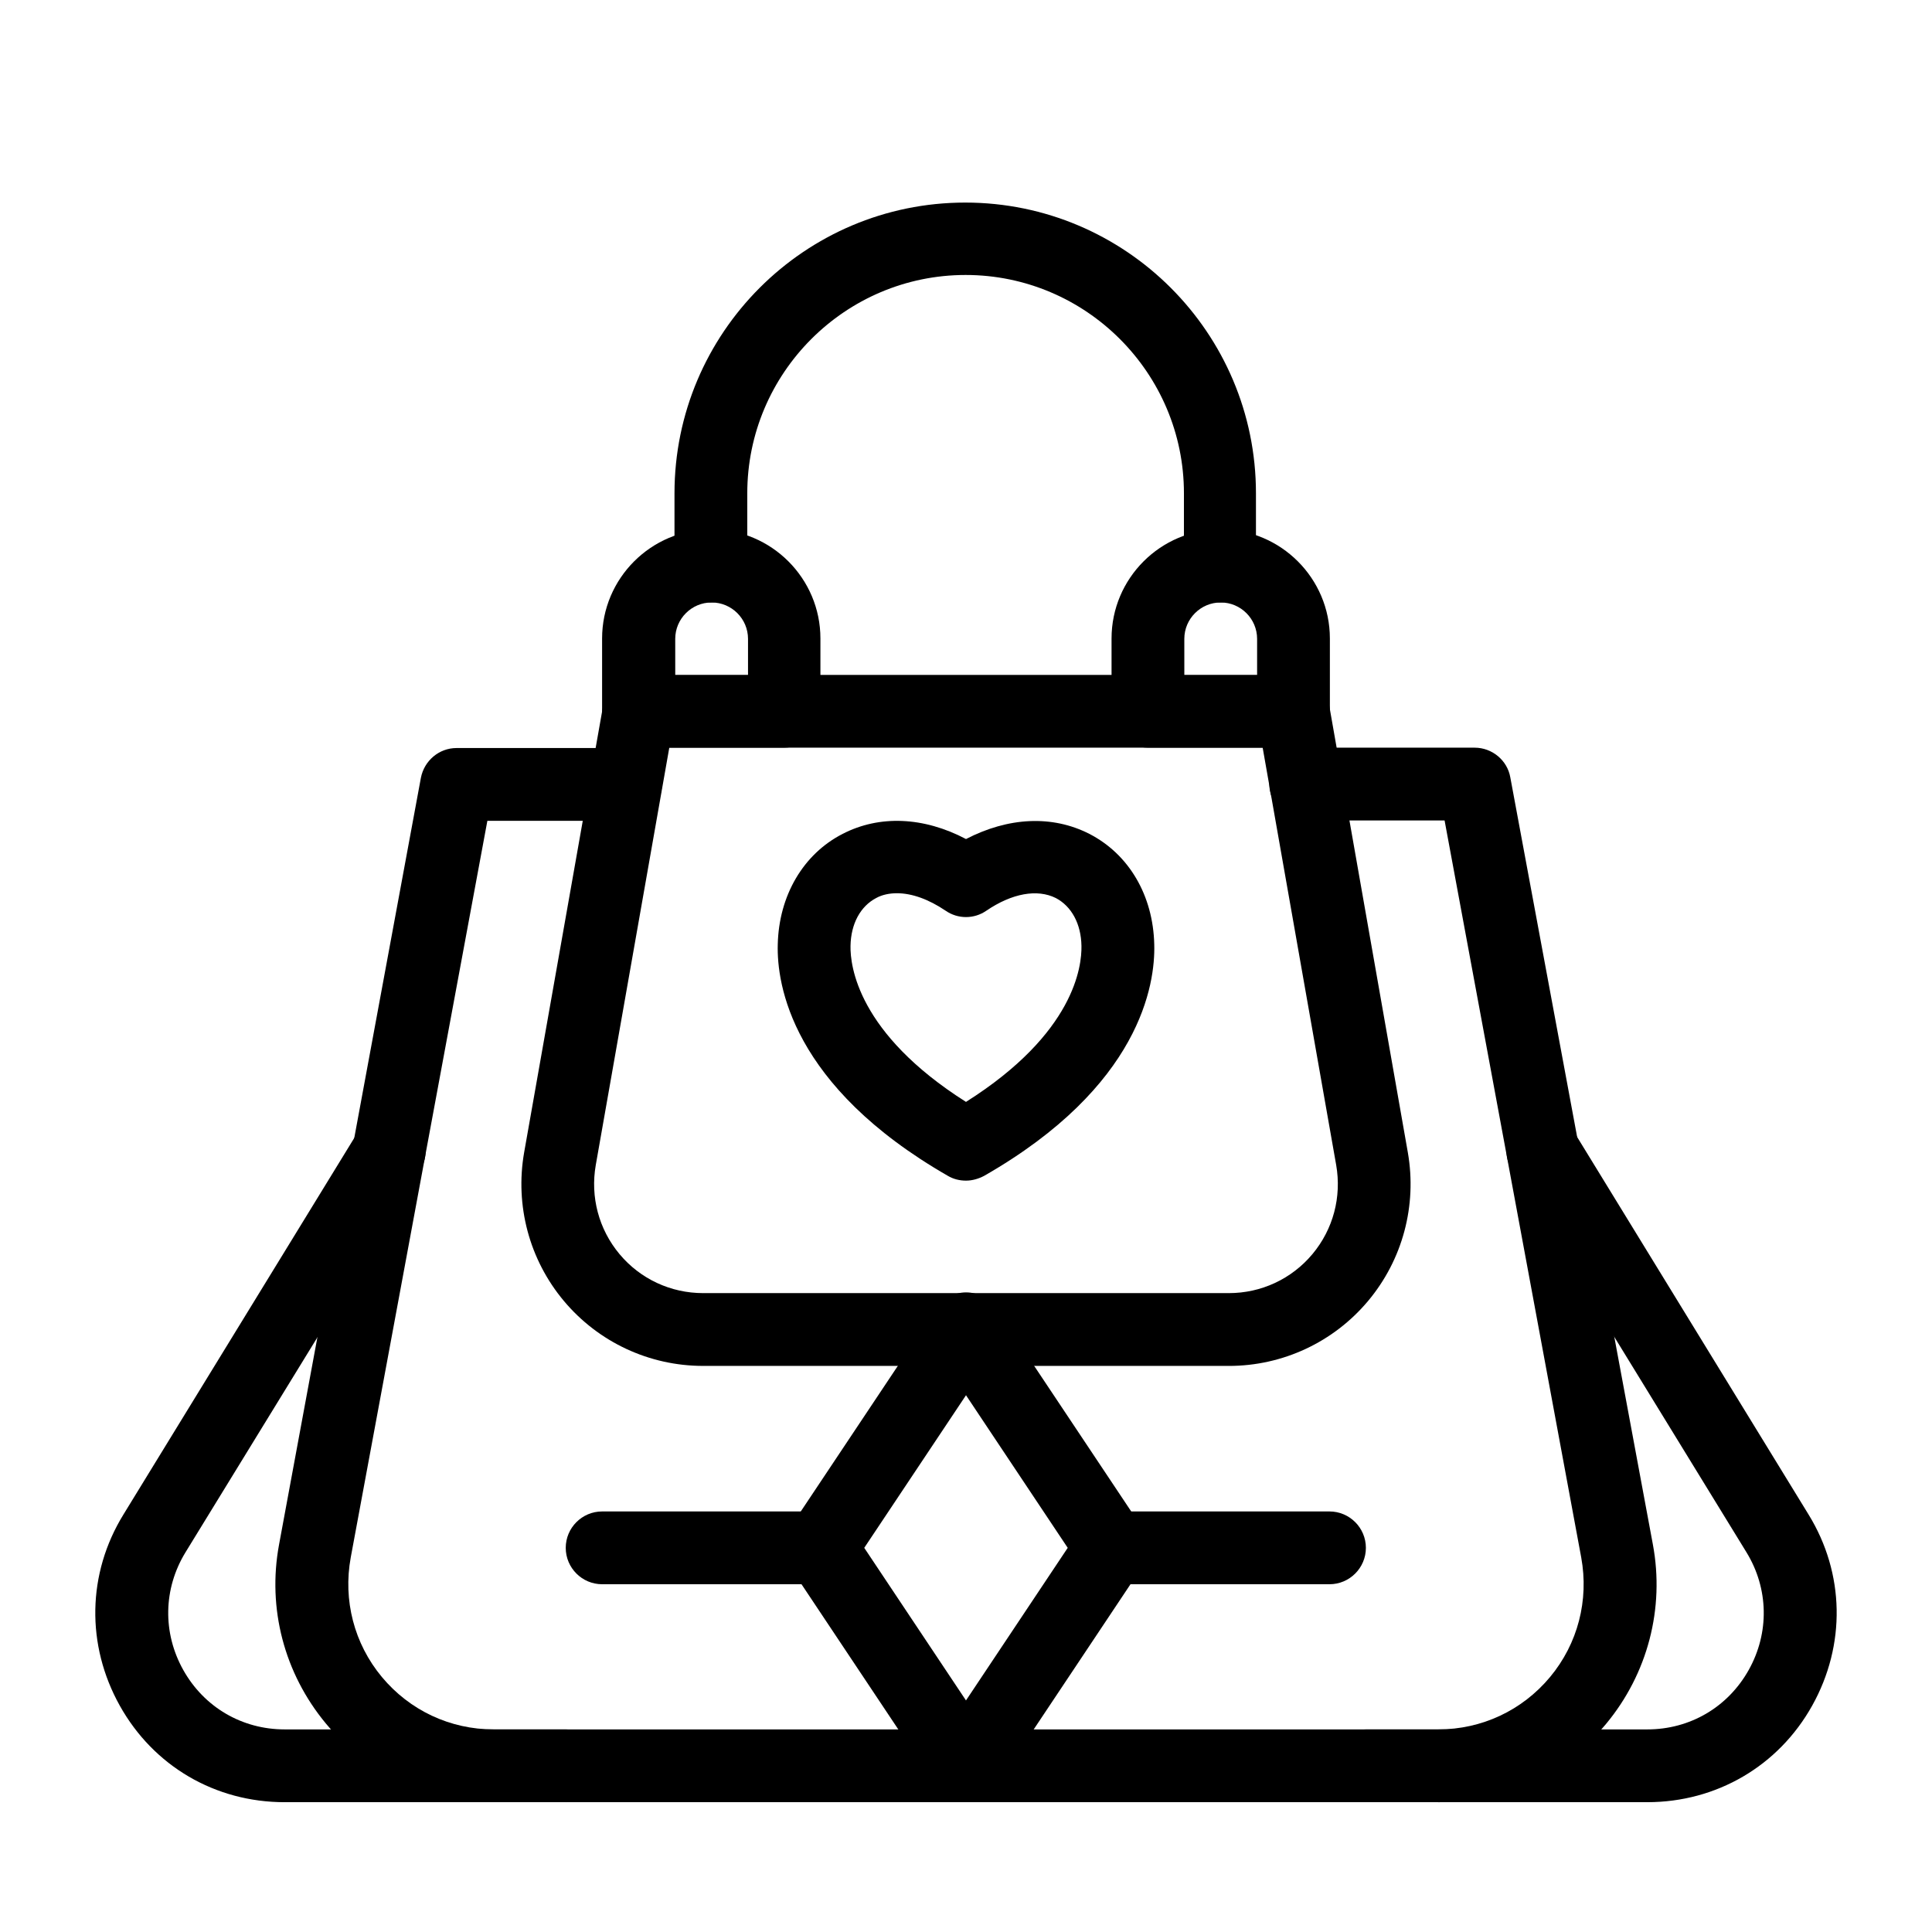
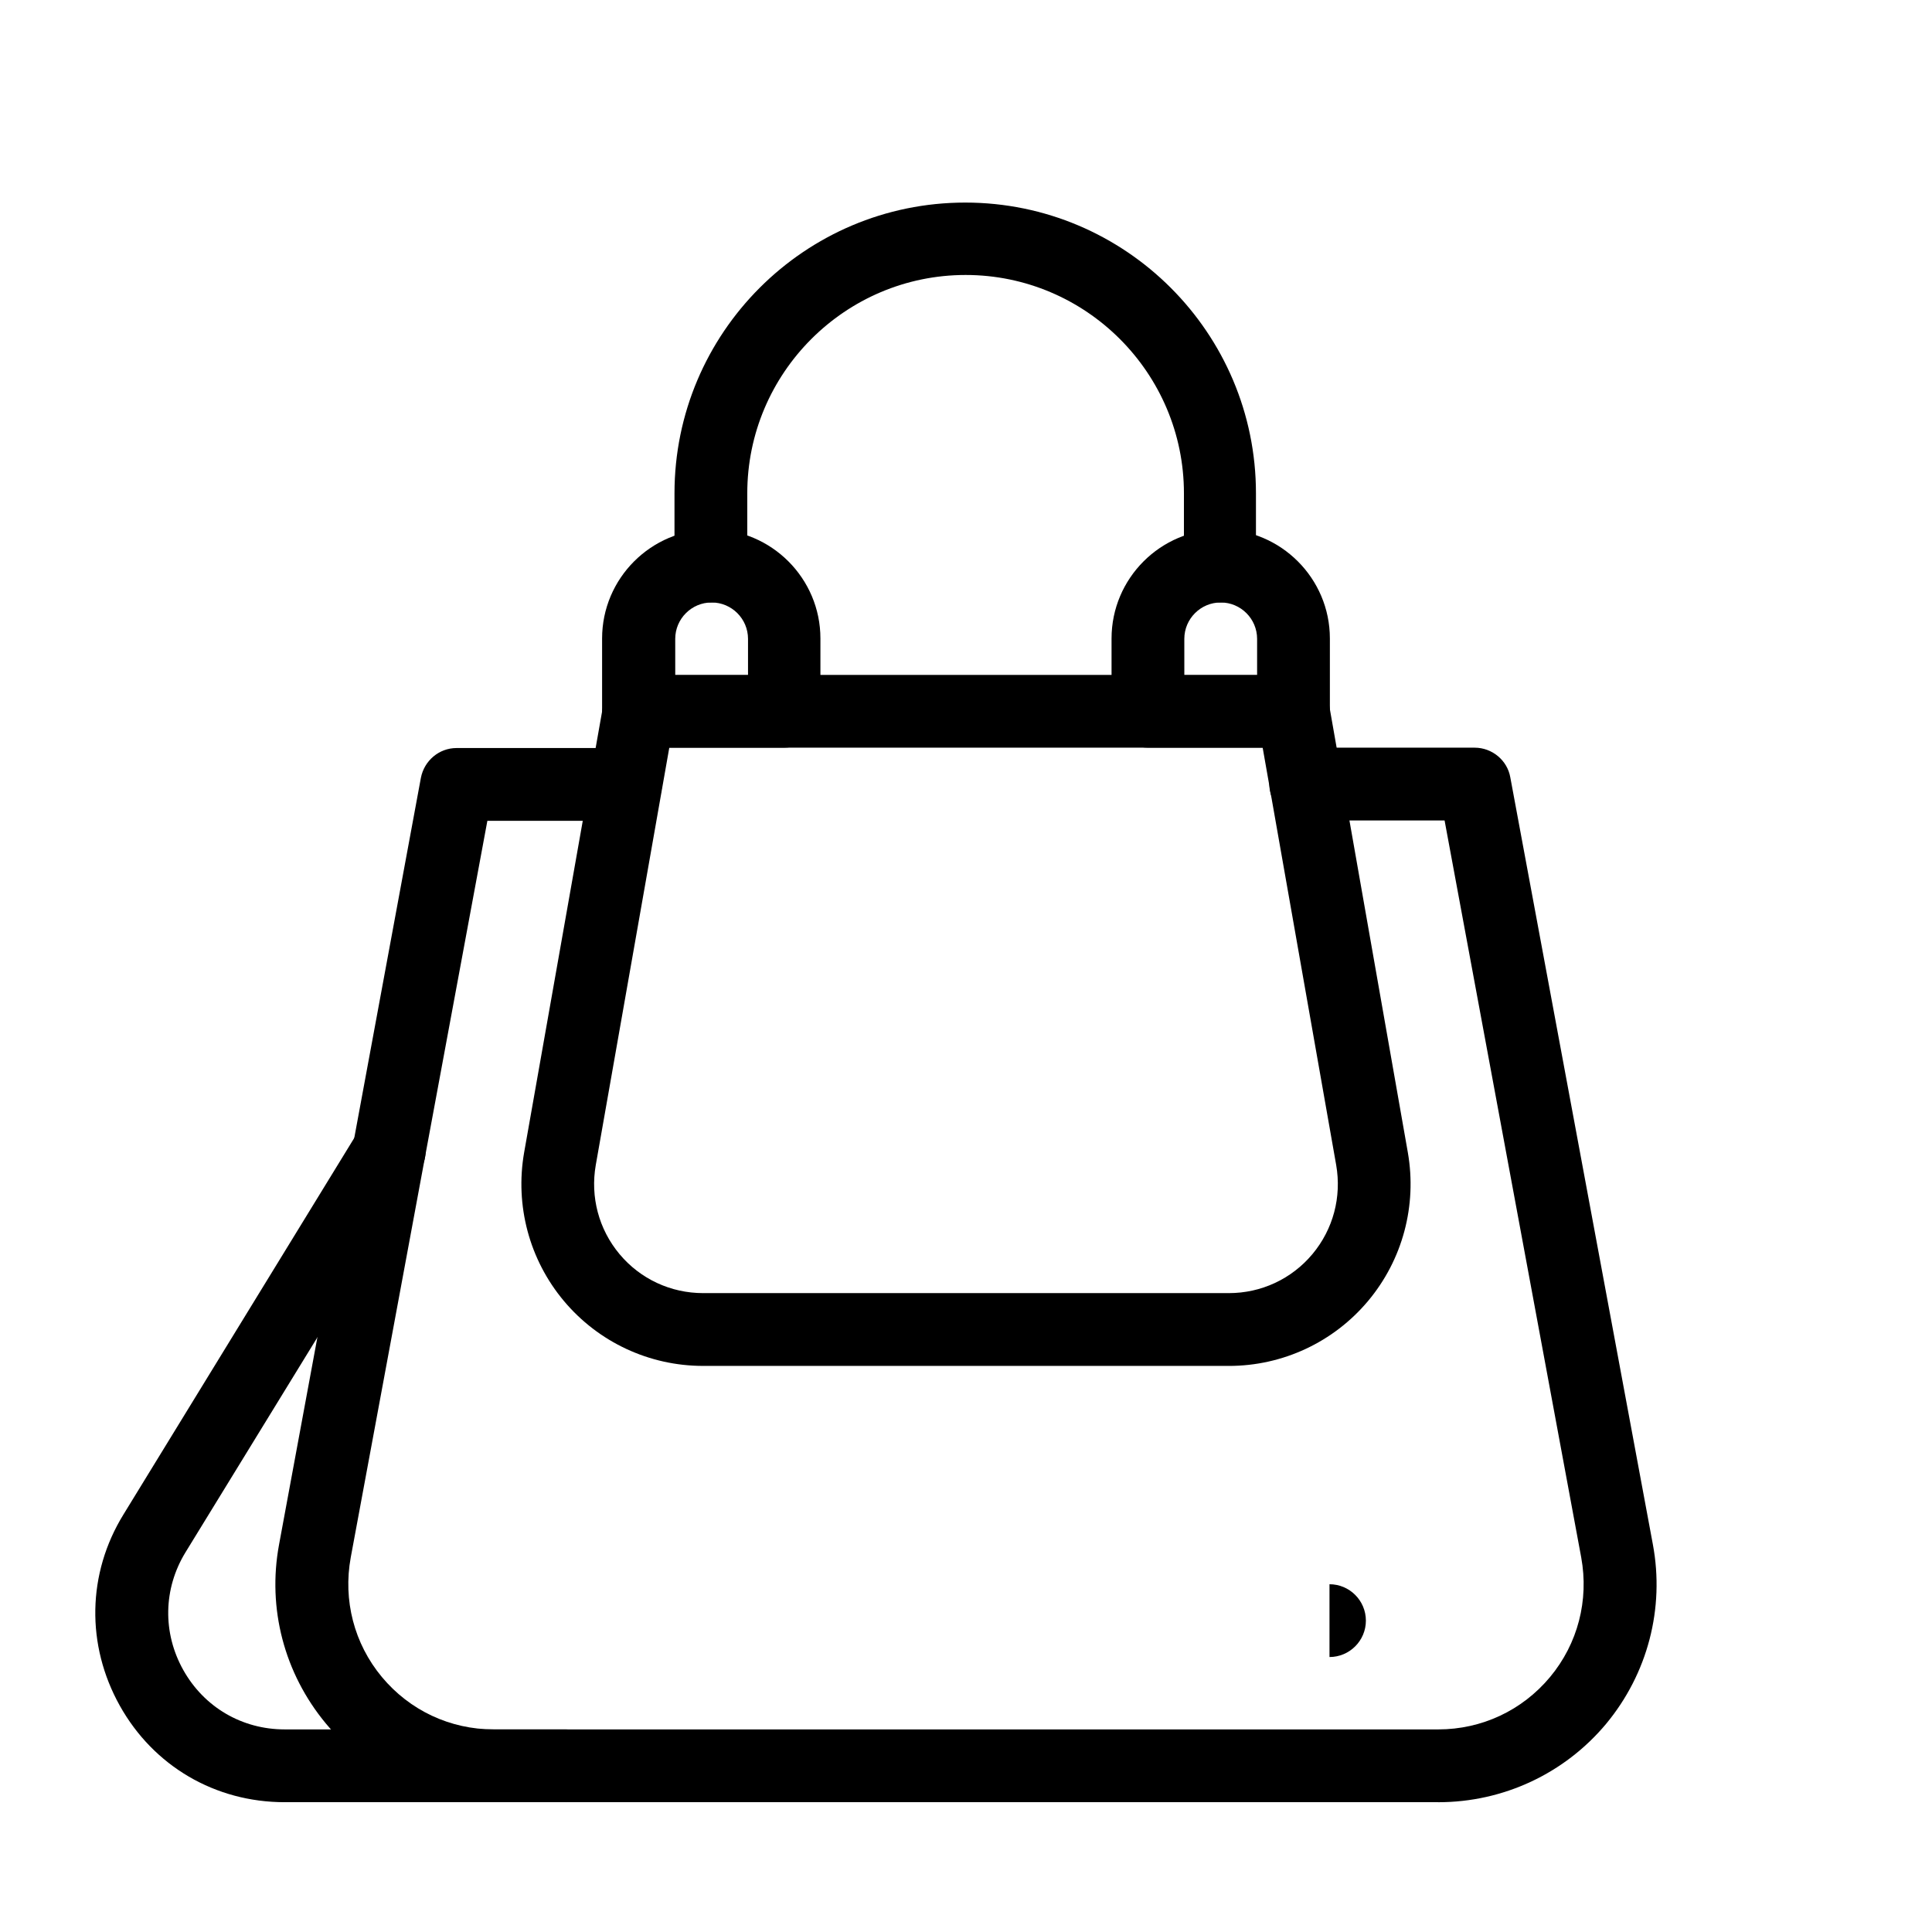
<svg xmlns="http://www.w3.org/2000/svg" fill="#000000" width="800px" height="800px" version="1.1" viewBox="144 144 512 512">
  <g>
    <path d="m525.16 621.6h-250.33c-17.219 0-33.457-7.578-44.477-20.859-11.02-13.289-15.547-30.508-12.398-47.434l37.59-203.2c0.887-4.527 4.82-7.871 9.445-7.871h44.773c5.312 0 9.645 4.328 9.645 9.645 0 5.312-4.328 9.645-9.645 9.645l-36.605-0.004-36.211 195.23c-2.066 11.316 0.887 22.828 8.266 31.684 7.379 8.855 18.105 13.875 29.617 13.875h250.33c11.512 0 22.238-5.019 29.617-13.875 7.379-8.855 10.332-20.367 8.266-31.684l-36.211-195.32h-36.801c-5.312 0-9.645-4.328-9.645-9.645 0-5.312 4.328-9.645 9.645-9.645h44.773c4.625 0 8.66 3.344 9.445 7.871l37.785 203.3c3.148 16.926-1.379 34.242-12.398 47.527-11.02 13.188-27.258 20.766-44.477 20.766z" />
    <path d="m469.66 505.98h-139.33c-14.27 0-27.75-6.297-36.898-17.219-9.152-10.922-12.988-25.289-10.527-39.359l20.961-118.57c0.789-4.625 4.82-7.969 9.445-7.969h173.48c4.723 0 8.66 3.344 9.445 7.969l20.855 118.57c2.461 14.07-1.379 28.438-10.527 39.359-9.152 10.926-22.633 17.223-36.902 17.223zm-148.29-163.84-19.484 110.6c-1.477 8.461 0.789 17.023 6.297 23.617 5.512 6.594 13.578 10.332 22.141 10.332h139.34c8.562 0 16.629-3.738 22.141-10.332 5.512-6.594 7.773-15.152 6.297-23.617l-19.484-110.6z" />
-     <path d="m580.56 621.6h-74.488c-5.312 0-9.645-4.328-9.645-9.645 0-5.312 4.328-9.645 9.645-9.645h74.488c11.316 0 21.352-5.902 26.863-15.742s5.312-21.551-0.59-31.191l-62.188-101.36c-2.754-4.527-1.379-10.43 3.148-13.285 4.527-2.754 10.43-1.379 13.285 3.148l62.188 101.45c9.645 15.645 9.938 34.637 0.984 50.676-8.957 16.043-25.387 25.59-43.691 25.59z" />
    <path d="m294.02 621.6h-74.586c-18.402 0-34.734-9.543-43.691-25.586-8.953-16.039-8.66-35.031 0.984-50.676l62.188-101.45c2.754-4.527 8.758-6.004 13.285-3.148 4.527 2.754 6.004 8.758 3.148 13.285l-62.188 101.35c-5.902 9.645-6.102 21.352-0.59 31.191 5.512 9.84 15.547 15.742 26.863 15.742h74.488c5.312 0 9.645 4.328 9.645 9.645 0.098 5.316-4.231 9.648-9.547 9.648z" />
    <path d="m351.78 342.14h-38.574c-5.312 0-9.645-4.328-9.645-9.645v-19.285c0-15.941 12.988-28.93 28.93-28.93 15.941 0 28.93 12.988 28.93 28.93v19.285c0.004 5.41-4.324 9.645-9.641 9.645zm-28.832-19.191h19.285v-9.645c0-5.312-4.328-9.645-9.645-9.645-5.312 0-9.645 4.328-9.645 9.645z" />
    <path d="m486.69 342.14h-38.473c-5.312 0-9.645-4.328-9.645-9.645v-19.285c0-15.941 12.988-28.93 28.93-28.93s28.93 12.988 28.93 28.93v19.285c-0.098 5.41-4.426 9.645-9.742 9.645zm-28.828-19.191h19.285v-9.645c0-5.312-4.328-9.645-9.645-9.645-5.312 0-9.645 4.328-9.645 9.645z" />
    <path d="m467.4 303.66c-5.312 0-9.645-4.328-9.645-9.645v-19.285c0-31.883-25.977-57.859-57.859-57.859-31.883 0-57.859 25.977-57.859 57.859v19.285c0 5.312-4.328 9.645-9.645 9.645-5.312 0-9.645-4.328-9.645-9.645v-19.285c0-42.508 34.539-77.047 77.047-77.047s77.047 34.539 77.047 77.047v19.285c0.203 5.316-4.027 9.645-9.441 9.645z" />
-     <path d="m400 621.6c-3.246 0-6.199-1.574-7.969-4.328l-38.574-57.859c-2.164-3.246-2.164-7.477 0-10.727l38.574-57.859c1.77-2.656 4.82-4.328 7.969-4.328 3.246 0 6.199 1.574 7.969 4.328l38.574 57.859c2.164 3.246 2.164 7.477 0 10.727l-38.574 57.859c-1.77 2.754-4.723 4.328-7.969 4.328zm-26.965-67.406 26.961 40.441 26.961-40.441-26.957-40.441z" />
-     <path d="m496.33 563.84h-57.859c-5.312 0-9.645-4.328-9.645-9.645 0-5.312 4.328-9.645 9.645-9.645h57.859c5.312 0 9.645 4.328 9.645 9.645 0 5.312-4.332 9.645-9.645 9.645z" />
-     <path d="m361.43 563.84h-57.859c-5.312 0-9.645-4.328-9.645-9.645 0-5.312 4.328-9.645 9.645-9.645h57.859c5.312 0 9.645 4.328 9.645 9.645 0 5.312-4.332 9.645-9.645 9.645z" />
-     <path d="m400 456.88c-1.672 0-3.344-0.395-4.82-1.277-41.426-23.812-45.363-50.773-45.066-61.305 0.297-12.988 6.789-24.008 17.219-29.324 9.742-5.019 21.453-4.527 32.668 1.379 11.219-5.805 22.828-6.394 32.668-1.379 10.527 5.41 16.926 16.336 17.219 29.324 0.297 10.527-3.641 37.59-45.066 61.305-1.477 0.785-3.148 1.277-4.82 1.277zm-18.305-76.164c-1.969 0-3.938 0.395-5.512 1.277-4.133 2.164-6.691 6.789-6.789 12.695-0.098 5.215 1.871 23.125 30.602 41.328 28.832-18.203 30.699-36.016 30.602-41.328-0.098-5.902-2.656-10.527-6.789-12.695-4.922-2.461-11.609-1.277-18.402 3.344-3.246 2.262-7.578 2.262-10.824 0-4.523-3.047-8.949-4.621-12.887-4.621z" />
+     <path d="m496.33 563.84h-57.859h57.859c5.312 0 9.645 4.328 9.645 9.645 0 5.312-4.332 9.645-9.645 9.645z" />
  </g>
</svg>